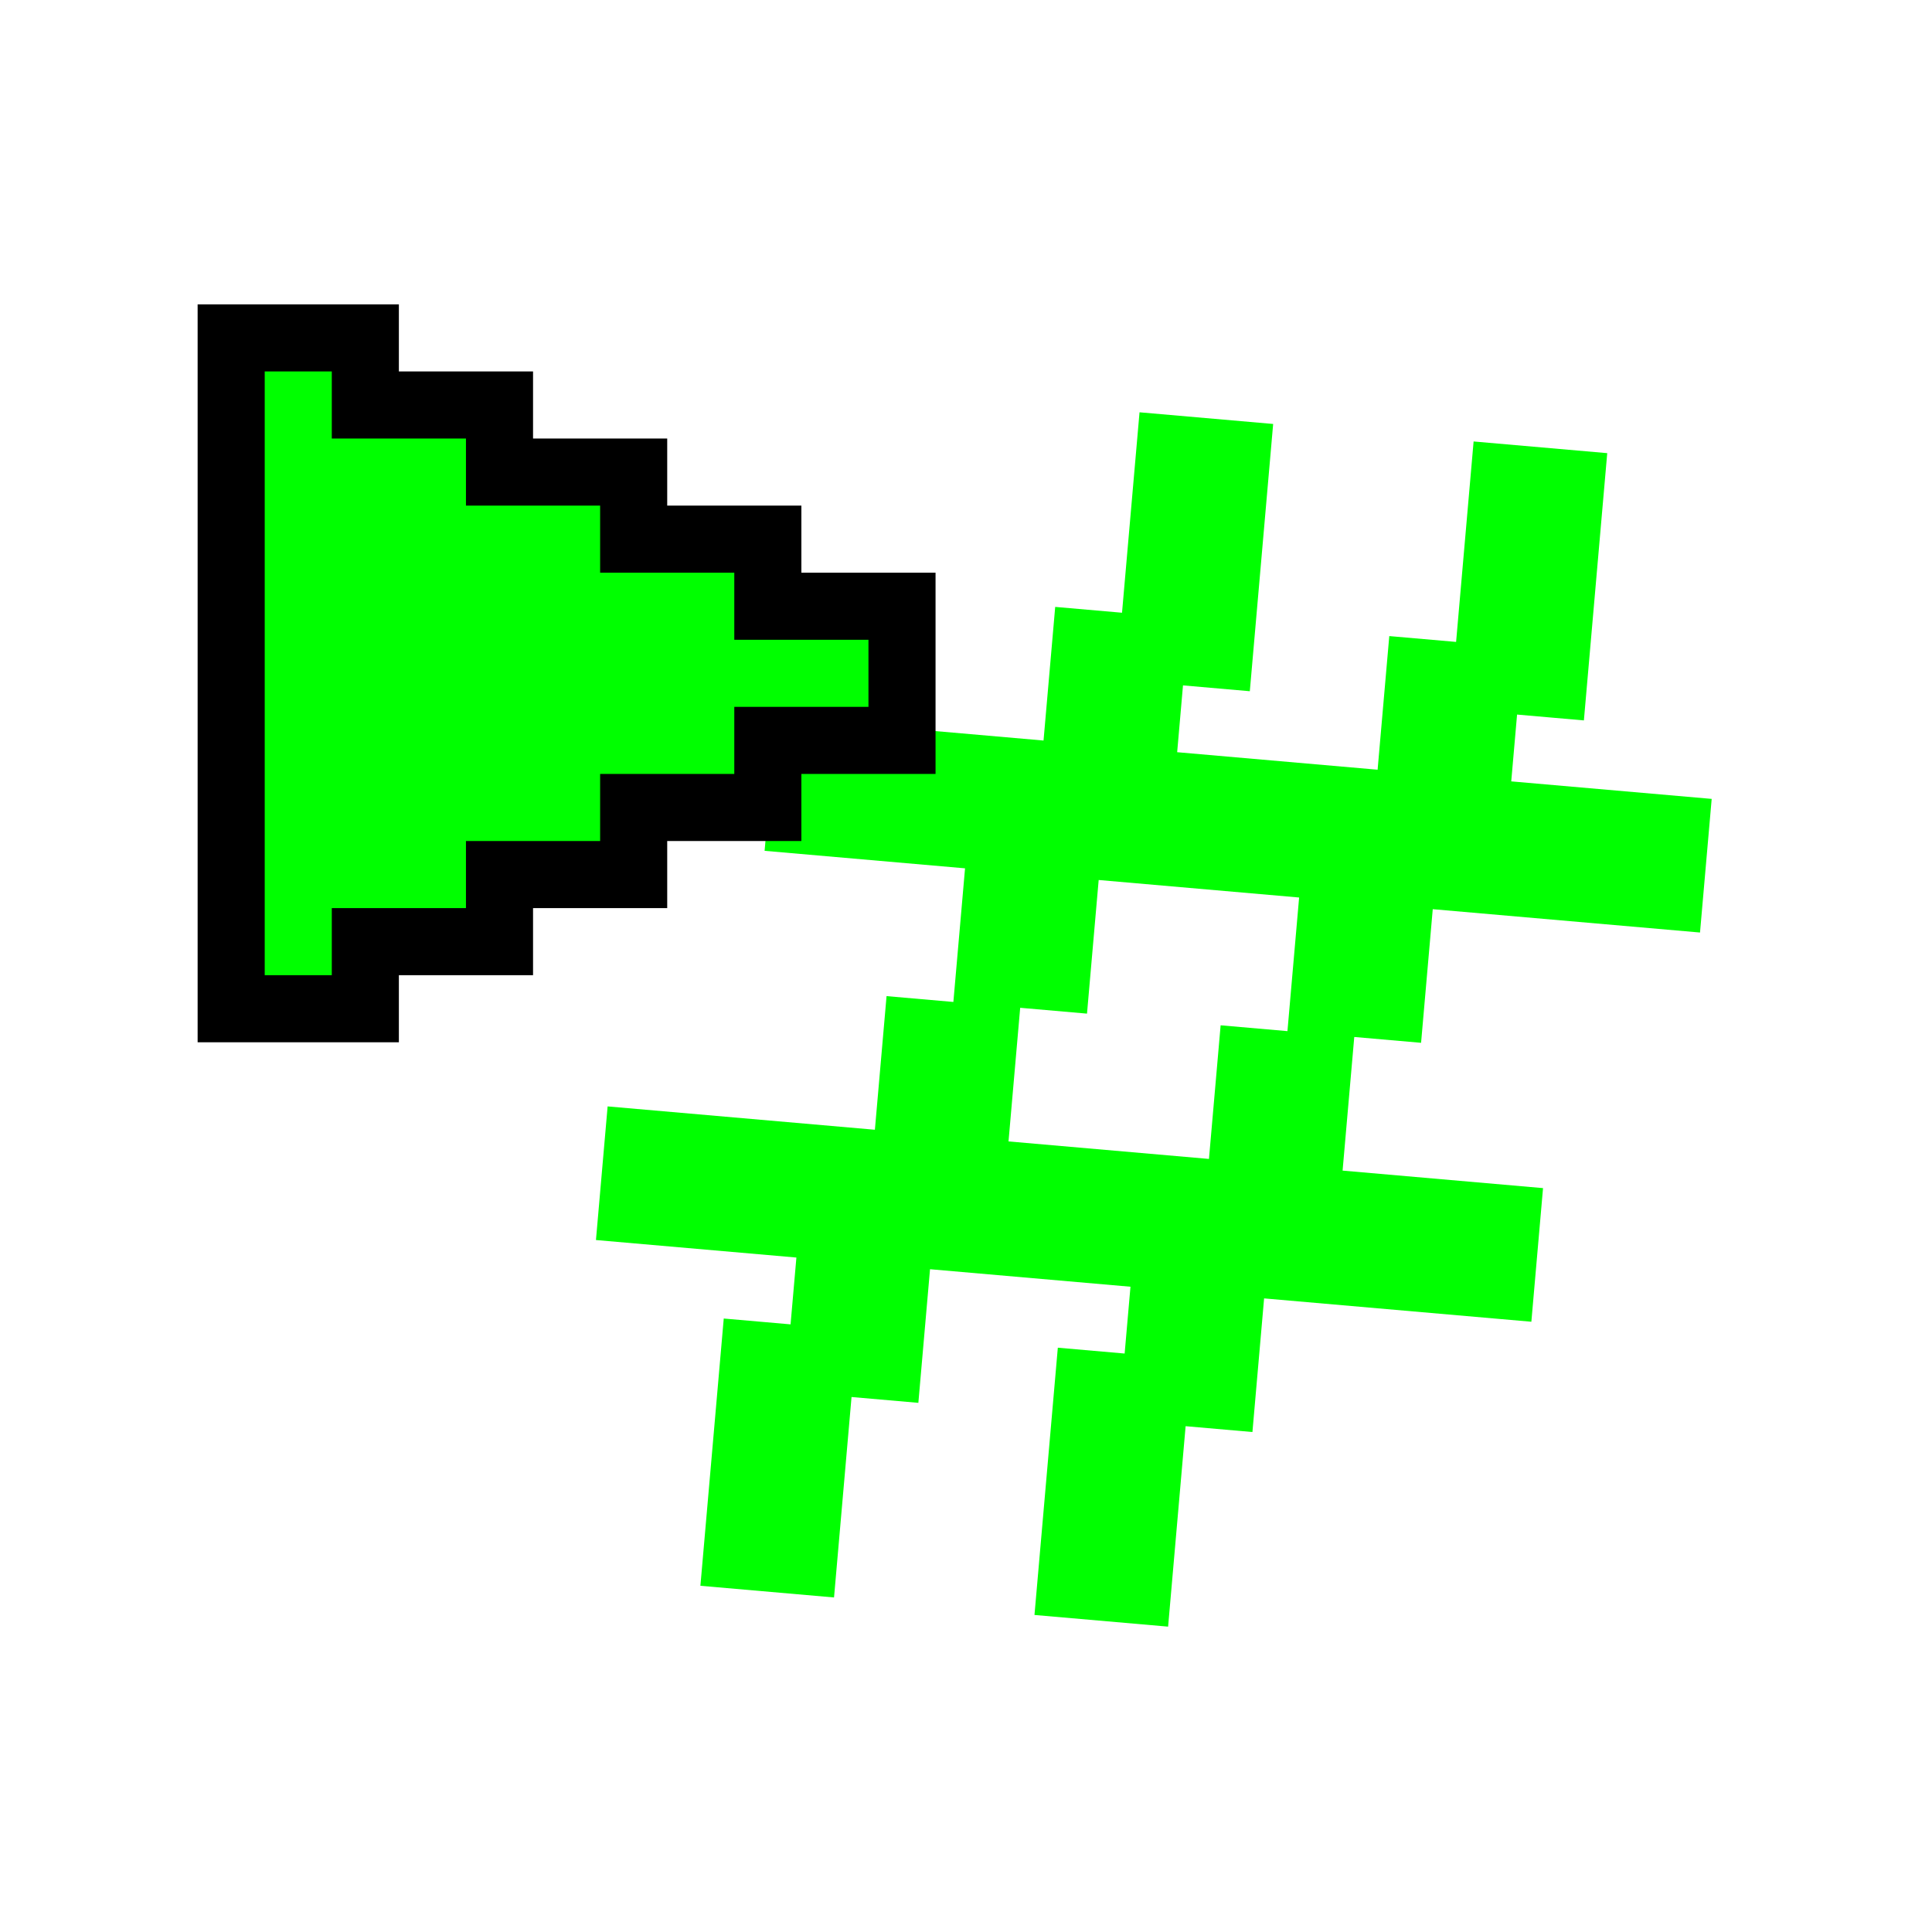
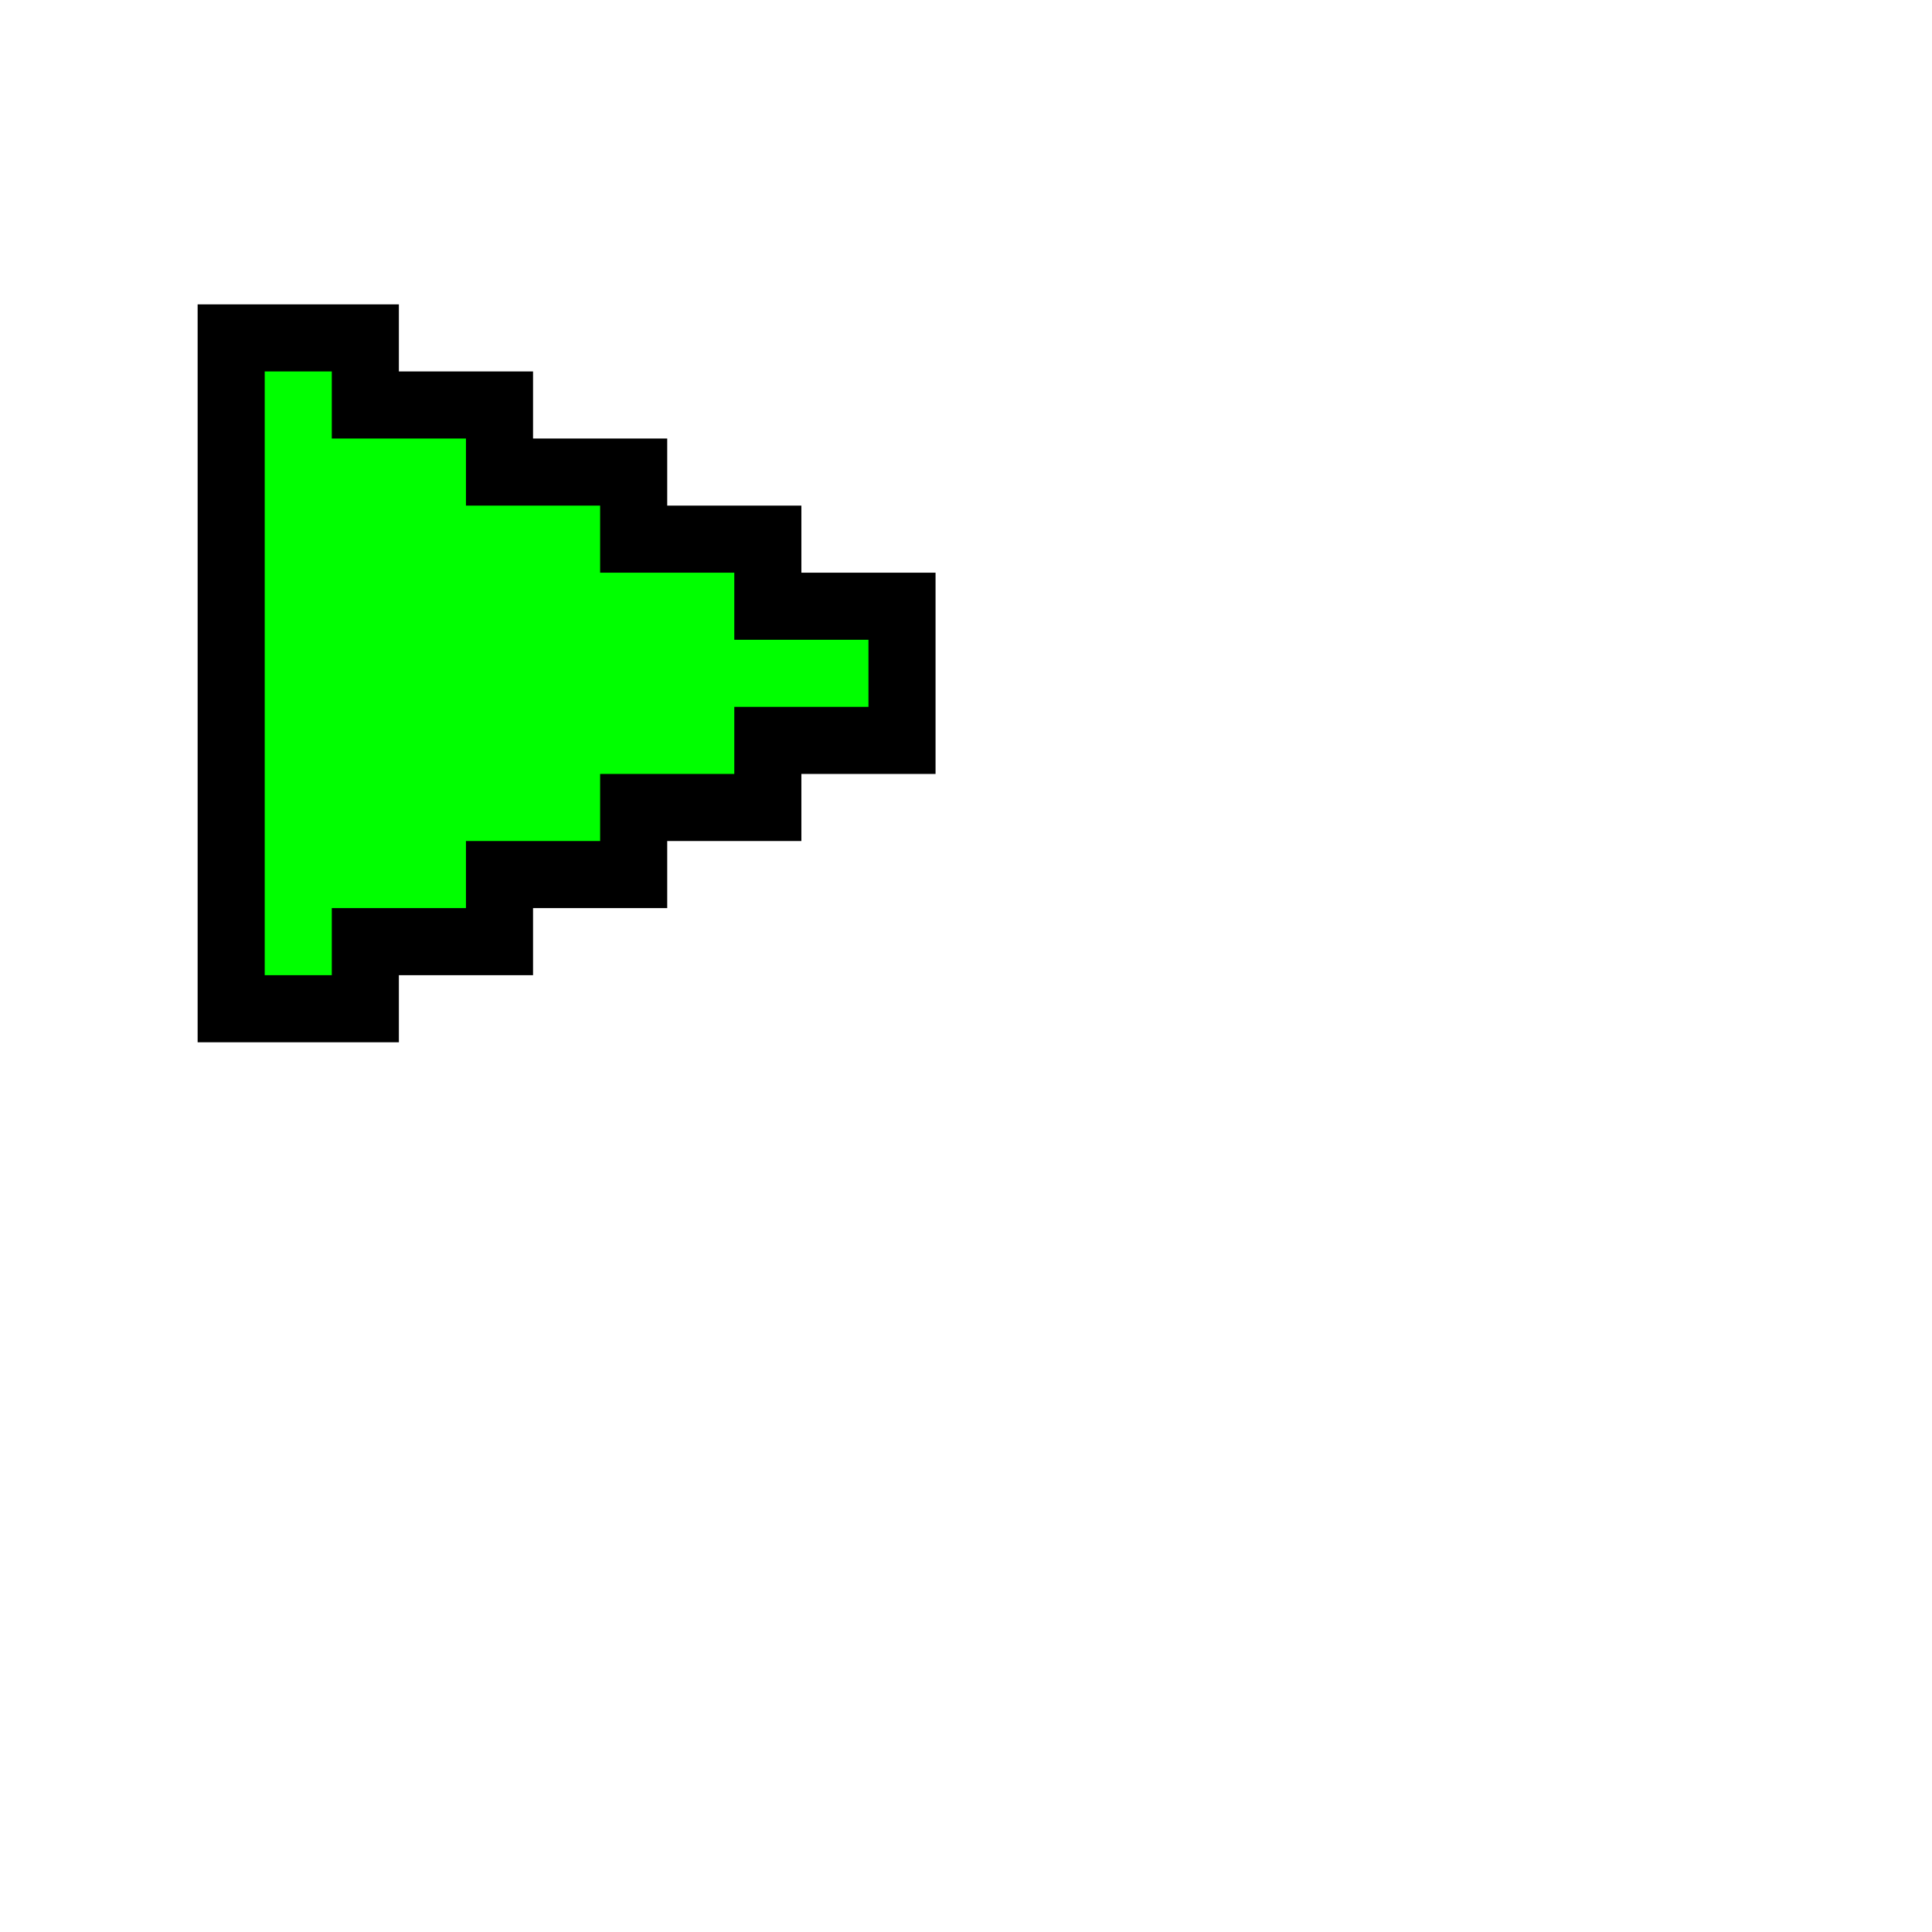
<svg xmlns="http://www.w3.org/2000/svg" width="144" height="144" viewBox="0 0 144 144">
  <defs>
    <clipPath id="clip-path">
      <rect id="Rectangle_333" data-name="Rectangle 333" width="144" height="144" transform="translate(0 1194)" fill="#fff" />
    </clipPath>
  </defs>
  <g id="ico_2" transform="translate(0 -1194)" clip-path="url(#clip-path)">
-     <path id="Union_3" data-name="Union 3" d="M35,90V70h5V65H25V75H20V90H10V70h5V65H0V55H20V45h5V35H10V25H30V15h5V0H45V20H40v5H55V15h5V0H70V20H65v5H80V35H60V45H55V55H70V65H50V75H45V90ZM45,55V45h5V35H35V45H30V55Z" transform="matrix(0.996, 0.087, -0.087, 0.996, 50.074, 1221.685)" fill="lime" />
    <g id="Union_12" data-name="Union 12" transform="translate(19.73 1221.685)" fill="lime">
      <path d="M 7.5 47.5 L 5 47.5 L -3.552713678800501e-15 47.5 L -2.5 47.5 L -2.5 45 L -2.5 -3.552713678800501e-15 L -2.5 -2.5 L -3.552713678800501e-15 -2.5 L 5 -2.5 L 7.5 -2.5 L 7.5 -3.552713678800501e-15 L 7.5 2.5 L 15 2.5 L 17.5 2.5 L 17.5 5 L 17.5 7.5 L 25 7.5 L 27.5 7.5 L 27.5 10 L 27.5 12.5 L 35 12.5 L 37.5 12.5 L 37.5 15 L 37.5 17.5 L 45 17.5 L 47.5 17.5 L 47.5 20 L 47.5 25 L 47.5 27.5 L 45 27.5 L 37.5 27.5 L 37.5 30 L 37.5 32.5 L 35 32.5 L 27.5 32.5 L 27.5 35 L 27.5 37.5 L 25 37.5 L 17.5 37.5 L 17.5 40 L 17.5 42.5 L 15 42.5 L 7.5 42.5 L 7.5 45 L 7.5 47.5 Z" stroke="none" />
      <path d="M 5 45 L 5 40 L 15 40 L 15 35 L 25 35 L 25 30 L 35 30 L 35 25 L 45 25 L 45 20 L 35 20 L 35 15 L 25 15 L 25 10 L 15 10 L 15 5 L 5 5 L 5 0 L 0 0 L 0 45 L 5 45 M 10 50 L 5 50 L 0 50 L -5 50 L -5 45 L -5 0 L -5 -5 L 0 -5 L 5 -5 L 10 -5 L 10 0 L 10 0 L 15 0 L 20 0 L 20 5 L 25 5 L 30 5 L 30 10 L 30 10 L 35 10 L 40 10 L 40 15 L 45 15 L 50 15 L 50 20 L 50 25 L 50 30 L 45 30 L 40 30 L 40 35 L 35 35 L 30 35 L 30 35 L 30 40 L 25 40 L 20 40 L 20 45 L 15 45 L 10 45 L 10 45 L 10 50 Z" stroke="none" fill="#000" />
    </g>
  </g>
</svg>